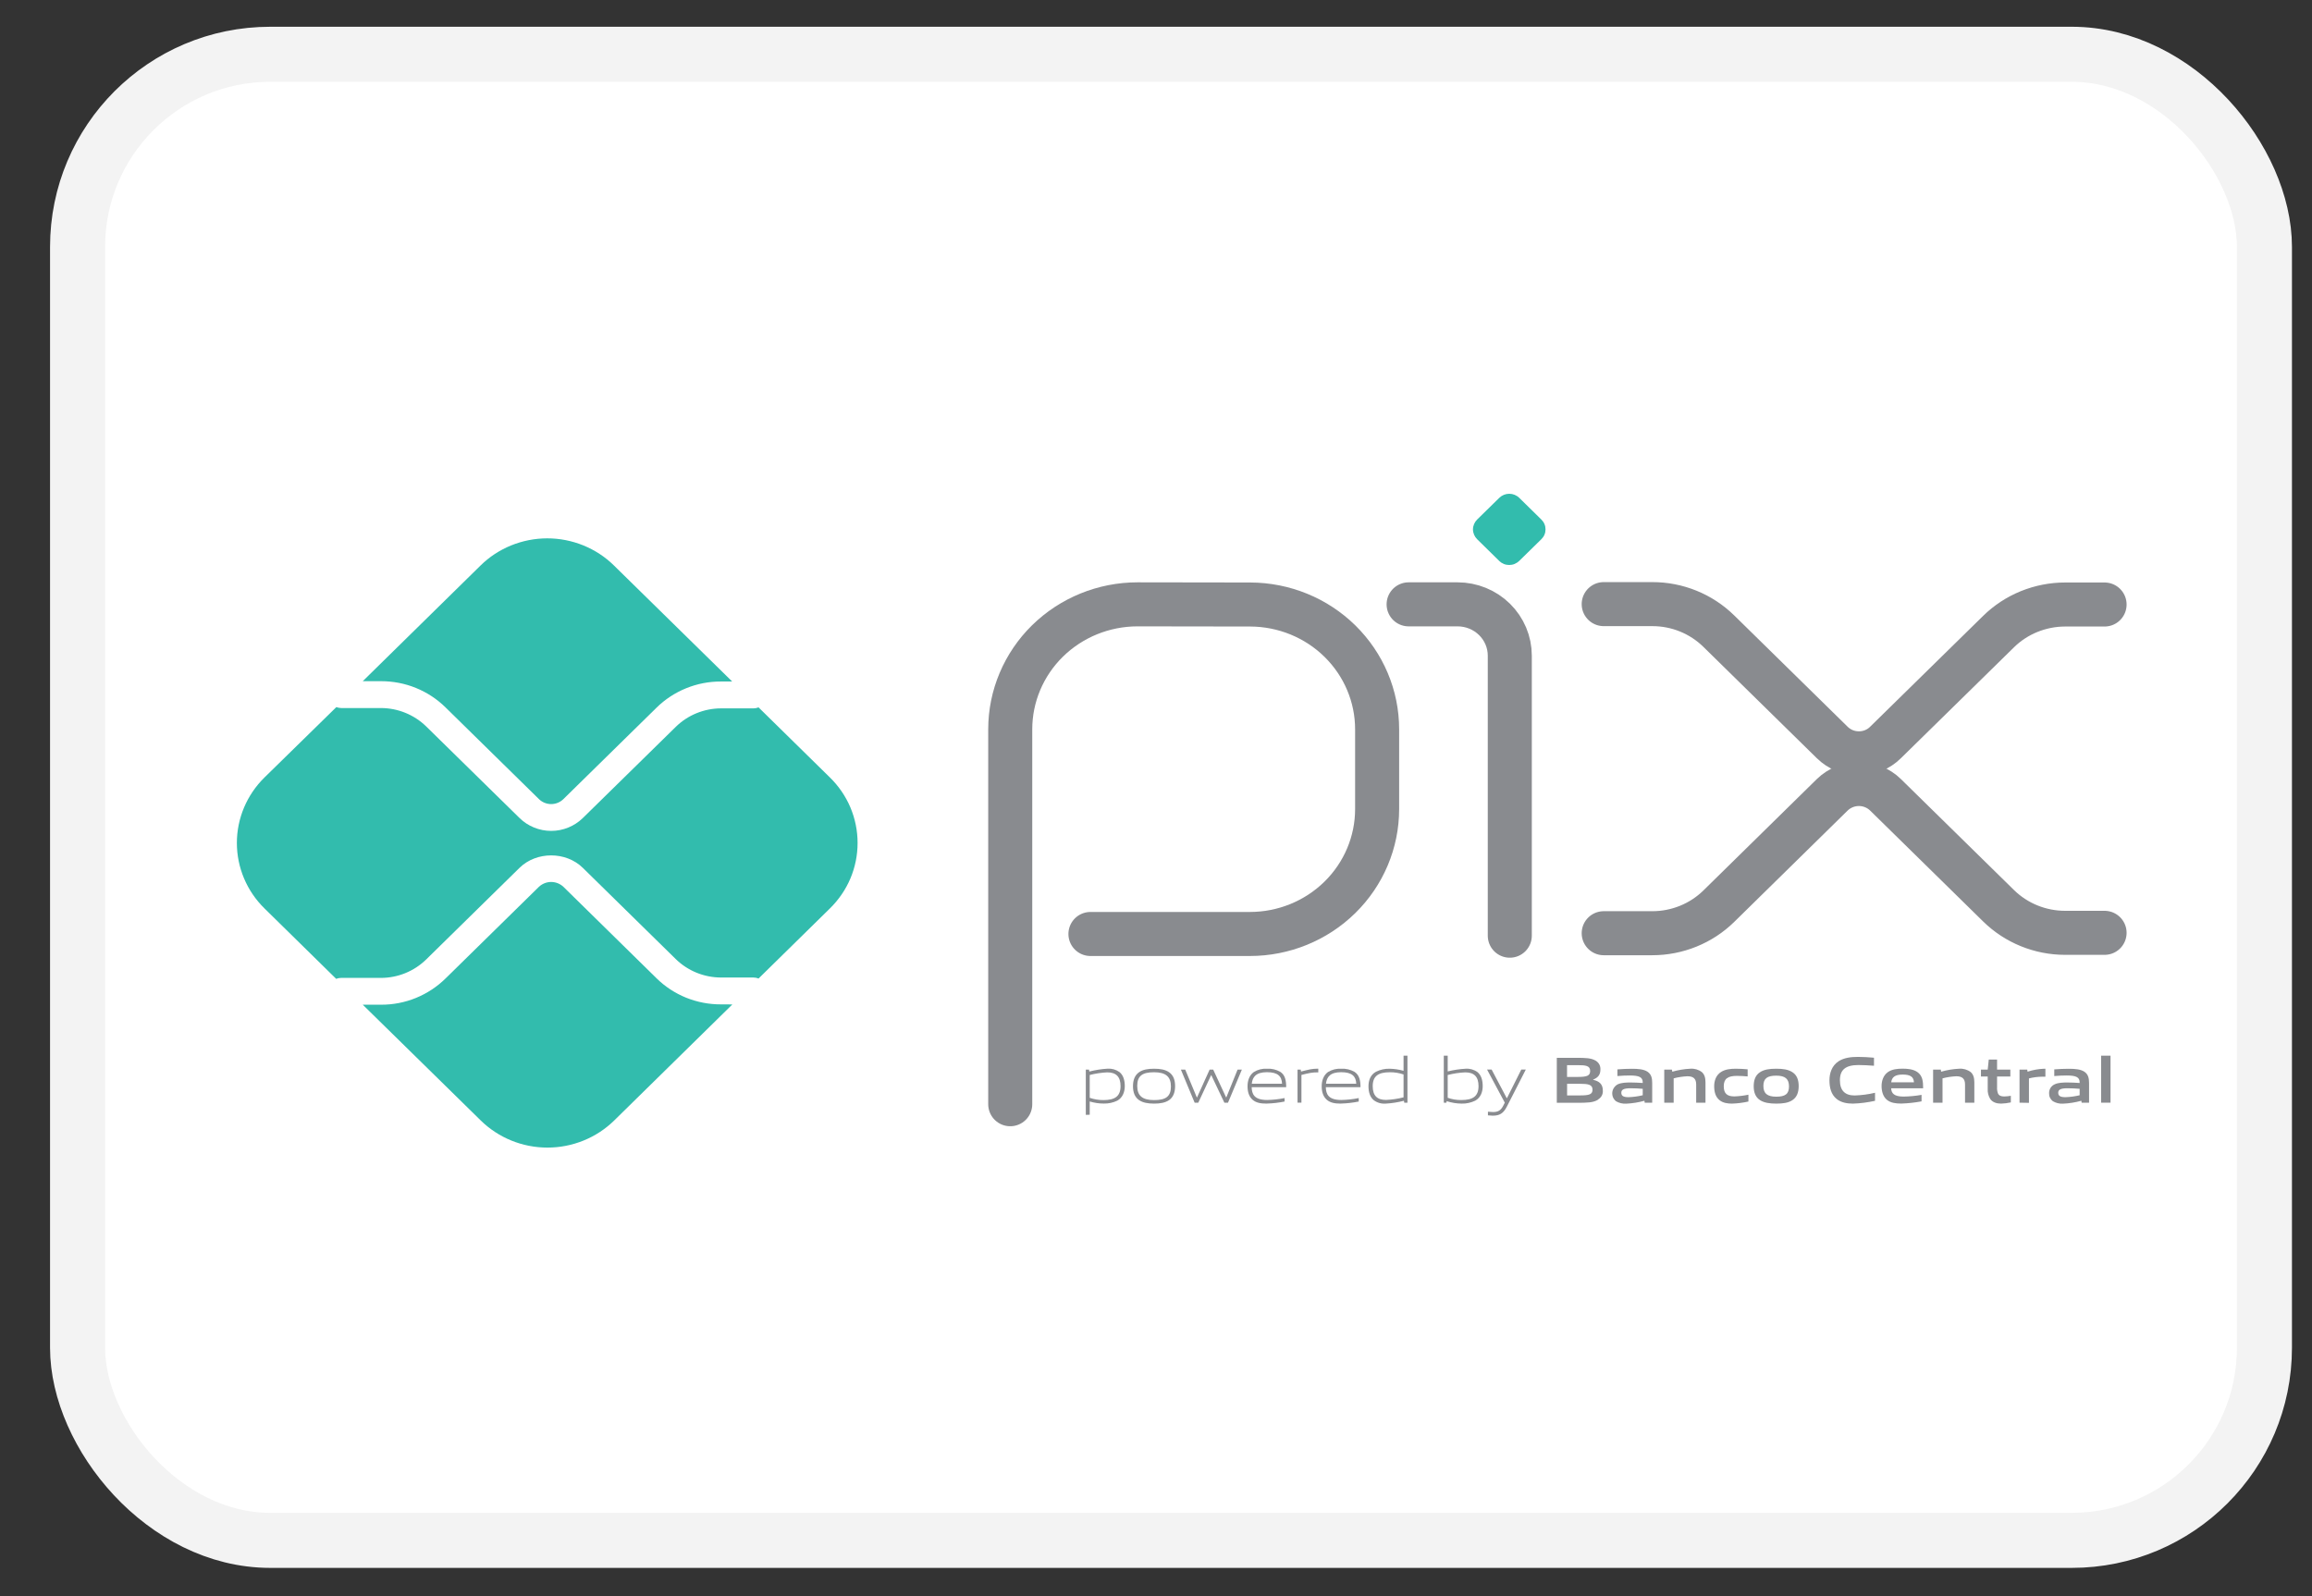
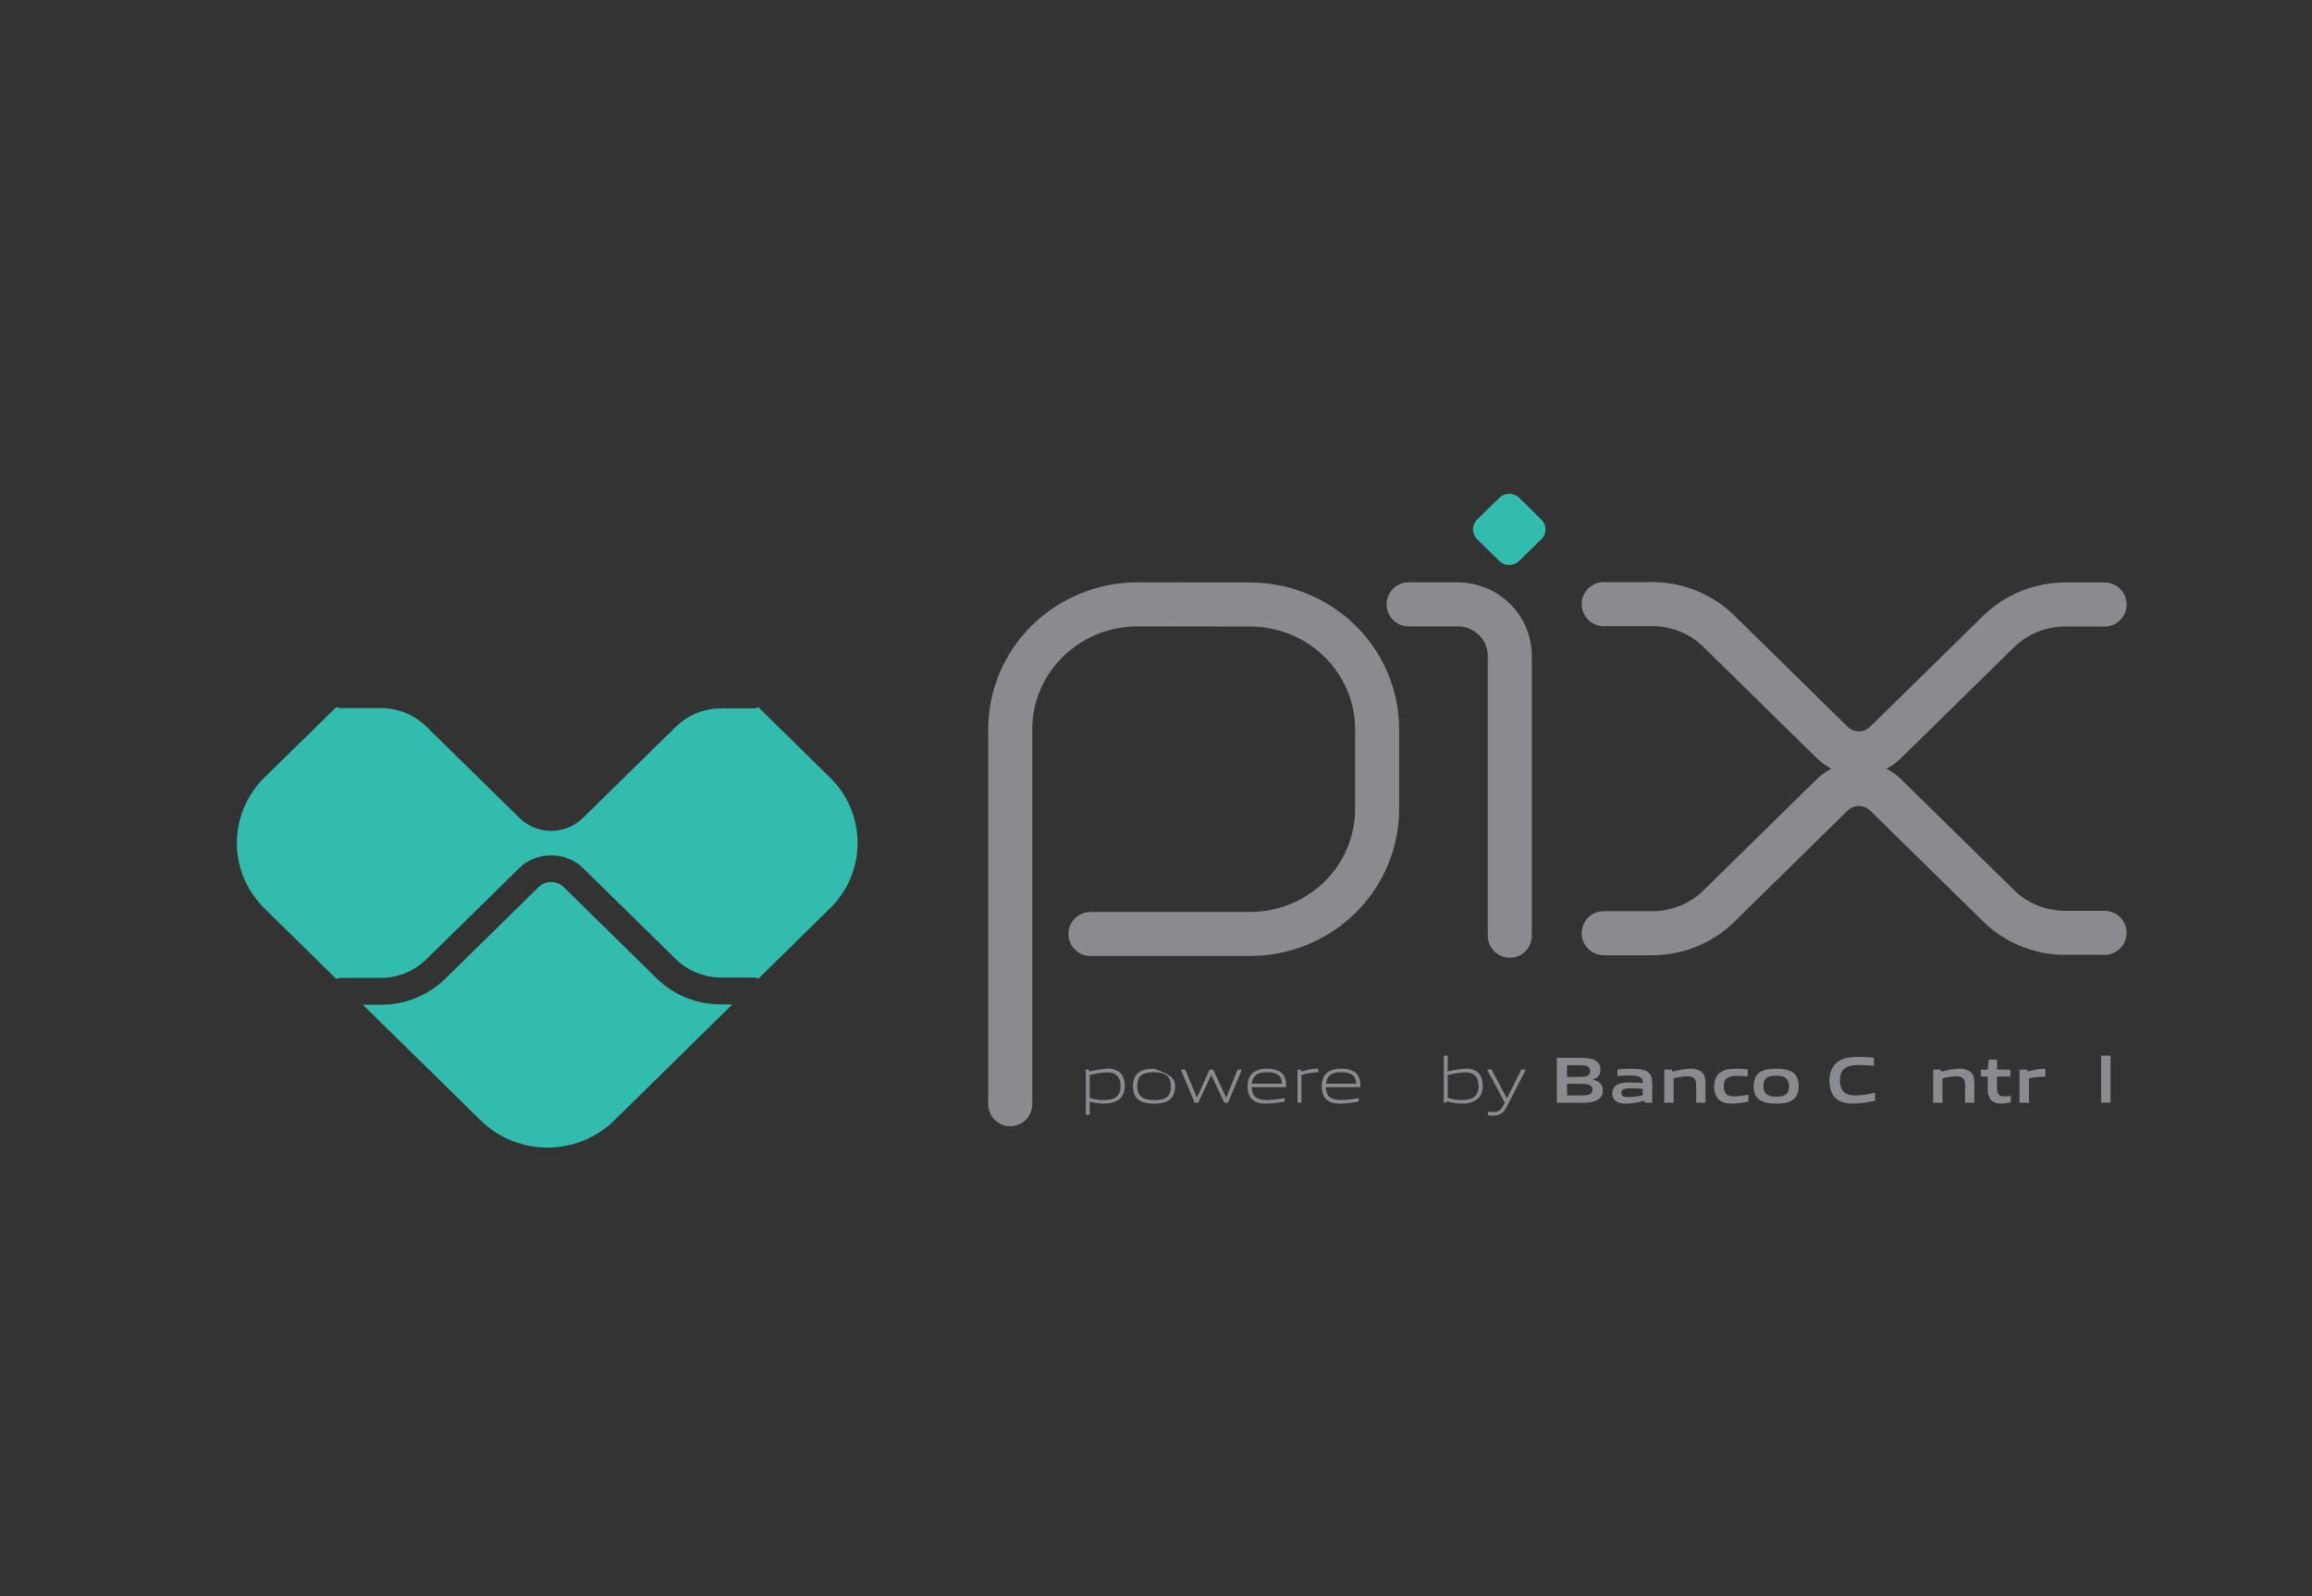
<svg xmlns="http://www.w3.org/2000/svg" width="42" height="29" viewBox="0 0 42 29" fill="none">
  <rect x="0" y="0" width="42" height="29" fill="#333333" stroke="none" />
-   <rect x="1.409" y="0.986" width="39.727" height="27" rx="3.5" fill="white" stroke="#F3F3F3" />
  <path d="M18.352 20.062V13.25C18.352 12.648 18.596 12.071 19.029 11.645C19.463 11.22 20.051 10.98 20.664 10.98L22.713 10.983C23.324 10.985 23.91 11.224 24.342 11.649C24.774 12.074 25.017 12.649 25.017 13.25V14.7C25.017 15.302 24.773 15.879 24.34 16.304C23.906 16.73 23.318 16.969 22.705 16.969H19.809" stroke="#898B8F" stroke-width="0.8" stroke-linecap="round" stroke-linejoin="round" />
  <path d="M25.589 10.98H26.478C26.73 10.98 26.971 11.078 27.149 11.253C27.327 11.428 27.427 11.665 27.427 11.912V17" stroke="#898B8F" stroke-width="0.8" stroke-linecap="round" stroke-linejoin="round" />
  <path d="M29.133 10.976H30.015C30.468 10.975 30.903 11.152 31.224 11.467L33.285 13.49C33.349 13.553 33.424 13.602 33.507 13.636C33.59 13.67 33.679 13.687 33.769 13.687C33.859 13.687 33.948 13.67 34.031 13.636C34.114 13.602 34.189 13.553 34.252 13.49L36.307 11.474C36.465 11.319 36.654 11.195 36.861 11.111C37.069 11.027 37.291 10.983 37.515 10.983H38.232" stroke="#898B8F" stroke-width="0.8" stroke-linecap="round" stroke-linejoin="round" />
  <path d="M29.133 16.955H30.015C30.468 16.955 30.903 16.779 31.224 16.464L33.285 14.44C33.414 14.315 33.588 14.244 33.769 14.244C33.95 14.244 34.124 14.315 34.252 14.44L36.307 16.457C36.627 16.771 37.062 16.948 37.515 16.948H38.232" stroke="#898B8F" stroke-width="0.8" stroke-linecap="round" stroke-linejoin="round" />
  <path d="M13.097 18.248C12.88 18.249 12.664 18.207 12.463 18.126C12.262 18.044 12.08 17.925 11.926 17.773L10.235 16.112C10.175 16.056 10.095 16.024 10.012 16.024C9.93 16.024 9.85 16.056 9.79 16.112L8.093 17.778C7.939 17.929 7.757 18.049 7.556 18.131C7.355 18.213 7.139 18.255 6.922 18.254H6.59L8.734 20.358C9.056 20.673 9.491 20.85 9.945 20.85C10.399 20.85 10.835 20.673 11.157 20.358L13.304 18.249L13.097 18.248Z" fill="#32BCAD" />
-   <path d="M6.922 12.376C7.14 12.376 7.355 12.417 7.556 12.499C7.757 12.581 7.94 12.701 8.093 12.852L9.79 14.518C9.849 14.576 9.929 14.609 10.013 14.609C10.096 14.609 10.176 14.576 10.235 14.518L11.926 12.858C12.079 12.707 12.262 12.587 12.463 12.505C12.664 12.423 12.88 12.381 13.097 12.382H13.301L11.153 10.274C10.994 10.117 10.805 9.994 10.597 9.909C10.389 9.825 10.167 9.781 9.942 9.781C9.717 9.781 9.494 9.825 9.286 9.909C9.078 9.994 8.889 10.117 8.73 10.274L6.59 12.376H6.922Z" fill="#32BCAD" />
  <path d="M15.077 14.126L13.78 12.852C13.75 12.864 13.719 12.87 13.687 12.87H13.097C12.79 12.871 12.496 12.991 12.278 13.204L10.587 14.863C10.434 15.012 10.228 15.096 10.013 15.096C9.798 15.096 9.591 15.012 9.439 14.863L7.741 13.197C7.523 12.985 7.229 12.865 6.922 12.864H6.197C6.168 12.863 6.138 12.857 6.11 12.847L4.804 14.126C4.483 14.442 4.303 14.87 4.303 15.315C4.303 15.761 4.483 16.189 4.804 16.504L6.107 17.784C6.135 17.773 6.165 17.767 6.195 17.767H6.922C7.229 17.766 7.523 17.646 7.741 17.433L9.438 15.767C9.745 15.466 10.28 15.466 10.587 15.767L12.278 17.427C12.496 17.639 12.79 17.759 13.097 17.76H13.687C13.719 17.76 13.75 17.766 13.78 17.778L15.077 16.504C15.236 16.348 15.363 16.163 15.449 15.959C15.535 15.755 15.579 15.536 15.579 15.315C15.579 15.094 15.535 14.876 15.449 14.671C15.363 14.467 15.236 14.282 15.077 14.126" fill="#32BCAD" />
  <path d="M27.236 10.192L26.833 9.796C26.809 9.772 26.791 9.745 26.778 9.714C26.765 9.684 26.758 9.651 26.758 9.618C26.758 9.585 26.765 9.552 26.778 9.522C26.791 9.491 26.809 9.464 26.833 9.44L27.236 9.045C27.284 8.998 27.349 8.971 27.418 8.971C27.485 8.971 27.551 8.998 27.599 9.045L28.001 9.44C28.025 9.464 28.044 9.491 28.057 9.522C28.07 9.552 28.076 9.585 28.076 9.618C28.076 9.651 28.07 9.684 28.057 9.714C28.044 9.745 28.025 9.772 28.001 9.796L27.597 10.192C27.573 10.215 27.545 10.233 27.514 10.246C27.483 10.259 27.45 10.265 27.416 10.265C27.382 10.265 27.349 10.259 27.318 10.246C27.287 10.233 27.259 10.215 27.235 10.192" fill="#32BCAD" />
  <path d="M20.114 19.483C20.007 19.488 19.9 19.504 19.796 19.531V19.946C19.876 19.973 19.959 19.987 20.044 19.987C20.256 19.987 20.356 19.916 20.356 19.733C20.356 19.561 20.274 19.483 20.114 19.483ZM19.725 20.255V19.433H19.783L19.789 19.468C19.898 19.44 20.008 19.423 20.12 19.416C20.198 19.411 20.274 19.433 20.337 19.478C20.408 19.536 20.433 19.63 20.433 19.732C20.433 19.835 20.397 19.941 20.297 19.997C20.221 20.034 20.136 20.052 20.051 20.05C19.965 20.05 19.879 20.037 19.796 20.012V20.253L19.725 20.255Z" fill="#898B8F" />
-   <path d="M20.965 19.481C20.753 19.481 20.659 19.546 20.659 19.73C20.659 19.907 20.752 19.987 20.965 19.987C21.178 19.987 21.271 19.922 21.271 19.739C21.271 19.562 21.177 19.481 20.965 19.481ZM21.238 19.987C21.167 20.036 21.073 20.051 20.965 20.051C20.857 20.051 20.761 20.035 20.692 19.987C20.614 19.933 20.582 19.846 20.582 19.735C20.582 19.623 20.614 19.536 20.692 19.481C20.761 19.432 20.855 19.417 20.965 19.417C21.075 19.417 21.168 19.432 21.238 19.481C21.317 19.536 21.347 19.625 21.347 19.733C21.347 19.841 21.316 19.933 21.238 19.987Z" fill="#898B8F" />
+   <path d="M20.965 19.481C20.753 19.481 20.659 19.546 20.659 19.73C20.659 19.907 20.752 19.987 20.965 19.987C21.178 19.987 21.271 19.922 21.271 19.739C21.271 19.562 21.177 19.481 20.965 19.481ZM21.238 19.987C21.167 20.036 21.073 20.051 20.965 20.051C20.857 20.051 20.761 20.035 20.692 19.987C20.614 19.933 20.582 19.846 20.582 19.735C20.582 19.623 20.614 19.536 20.692 19.481C20.761 19.432 20.855 19.417 20.965 19.417C21.317 19.536 21.347 19.625 21.347 19.733C21.347 19.841 21.316 19.933 21.238 19.987Z" fill="#898B8F" />
  <path d="M22.242 20.034L22.005 19.535H22.001L21.768 20.034H21.702L21.452 19.433H21.531L21.741 19.937H21.746L21.974 19.433H22.039L22.273 19.937H22.278L22.482 19.433H22.56L22.308 20.034H22.242Z" fill="#898B8F" />
  <path d="M23.015 19.48C22.819 19.48 22.752 19.566 22.74 19.69H23.29C23.284 19.553 23.213 19.48 23.015 19.48ZM23.013 20.051C22.895 20.051 22.819 20.034 22.758 19.984C22.687 19.924 22.663 19.835 22.663 19.735C22.663 19.634 22.695 19.536 22.777 19.477C22.848 19.433 22.931 19.412 23.015 19.417C23.101 19.412 23.186 19.432 23.26 19.475C23.348 19.533 23.365 19.636 23.365 19.752H22.738C22.741 19.876 22.782 19.985 23.02 19.985C23.126 19.983 23.232 19.971 23.336 19.95V20.013C23.23 20.035 23.122 20.047 23.014 20.05" fill="#898B8F" />
  <path d="M23.571 20.034V19.433H23.629L23.635 19.468C23.765 19.436 23.825 19.416 23.939 19.416H23.948V19.483H23.931C23.835 19.483 23.777 19.496 23.642 19.53V20.033L23.571 20.034Z" fill="#898B8F" />
  <path d="M24.363 19.48C24.167 19.48 24.1 19.566 24.088 19.69H24.638C24.632 19.553 24.56 19.48 24.363 19.48ZM24.36 20.051C24.243 20.051 24.167 20.034 24.106 19.984C24.035 19.924 24.01 19.835 24.01 19.735C24.01 19.634 24.043 19.536 24.124 19.477C24.195 19.434 24.279 19.412 24.363 19.417C24.448 19.412 24.534 19.432 24.608 19.475C24.696 19.533 24.715 19.636 24.715 19.752H24.085C24.088 19.876 24.129 19.985 24.366 19.985C24.473 19.983 24.579 19.971 24.683 19.95V20.013C24.577 20.035 24.47 20.047 24.361 20.05" fill="#898B8F" />
-   <path d="M25.497 19.521C25.417 19.494 25.334 19.48 25.249 19.481C25.037 19.481 24.937 19.551 24.937 19.734C24.937 19.908 25.019 19.984 25.179 19.984C25.286 19.979 25.393 19.964 25.497 19.937V19.521ZM25.51 20.034L25.504 19.999C25.396 20.027 25.285 20.045 25.173 20.051C25.095 20.057 25.018 20.035 24.956 19.989C24.885 19.931 24.86 19.837 24.86 19.735C24.86 19.628 24.896 19.527 24.996 19.472C25.073 19.434 25.157 19.415 25.243 19.417C25.329 19.419 25.414 19.431 25.497 19.455V19.18H25.568V20.034H25.51Z" fill="#898B8F" />
  <path d="M26.617 19.483C26.509 19.488 26.403 19.504 26.299 19.531V19.945C26.378 19.973 26.462 19.987 26.546 19.986C26.759 19.986 26.859 19.916 26.859 19.733C26.859 19.56 26.777 19.483 26.617 19.483ZM26.8 19.997C26.723 20.034 26.639 20.053 26.554 20.051C26.461 20.05 26.368 20.035 26.28 20.006L26.276 20.034H26.228V19.18H26.299V19.466C26.405 19.44 26.514 19.423 26.623 19.417C26.7 19.411 26.777 19.433 26.84 19.478C26.911 19.537 26.935 19.631 26.935 19.733C26.935 19.835 26.9 19.941 26.8 19.997Z" fill="#898B8F" />
  <path d="M27.03 20.264V20.198C27.066 20.202 27.098 20.204 27.121 20.204C27.21 20.204 27.264 20.179 27.312 20.081L27.336 20.033L27.014 19.432H27.097L27.371 19.951H27.376L27.636 19.432H27.718L27.373 20.107C27.31 20.229 27.242 20.27 27.117 20.27C27.088 20.269 27.058 20.267 27.029 20.264" fill="#898B8F" />
  <path d="M28.705 19.691H28.468V19.902H28.705C28.868 19.902 28.93 19.884 28.93 19.797C28.93 19.703 28.845 19.691 28.703 19.691H28.705ZM28.66 19.352H28.467V19.566H28.662C28.823 19.566 28.887 19.547 28.887 19.458C28.887 19.362 28.806 19.352 28.66 19.352V19.352ZM29.029 19.98C28.942 20.034 28.836 20.036 28.644 20.036H28.281V19.219H28.635C28.801 19.219 28.903 19.221 28.988 19.271C29.016 19.288 29.039 19.312 29.054 19.34C29.069 19.369 29.075 19.401 29.073 19.433C29.073 19.519 29.037 19.576 28.942 19.614V19.619C29.049 19.642 29.117 19.696 29.117 19.812C29.12 19.845 29.113 19.878 29.098 19.907C29.082 19.936 29.058 19.96 29.029 19.977" fill="#898B8F" />
  <path d="M29.842 19.782C29.771 19.776 29.699 19.772 29.622 19.772C29.497 19.772 29.453 19.797 29.453 19.853C29.453 19.91 29.489 19.934 29.585 19.934C29.672 19.931 29.758 19.919 29.842 19.899V19.782ZM29.878 20.034L29.873 19.999C29.765 20.029 29.653 20.047 29.541 20.052C29.476 20.056 29.411 20.04 29.355 20.007C29.332 19.988 29.313 19.962 29.301 19.934C29.29 19.905 29.286 19.875 29.289 19.844C29.293 19.814 29.304 19.784 29.322 19.759C29.34 19.734 29.363 19.713 29.391 19.699C29.456 19.67 29.542 19.667 29.621 19.667C29.685 19.667 29.771 19.671 29.842 19.676V19.665C29.842 19.571 29.779 19.54 29.607 19.54C29.541 19.54 29.459 19.543 29.382 19.55V19.429C29.468 19.422 29.565 19.418 29.645 19.418C29.752 19.418 29.862 19.425 29.931 19.473C30 19.521 30.014 19.59 30.014 19.679V20.035L29.878 20.034Z" fill="#898B8F" />
  <path d="M30.813 20.034V19.703C30.813 19.593 30.756 19.554 30.654 19.554C30.57 19.558 30.486 19.57 30.404 19.592V20.034H30.233V19.433H30.372L30.379 19.471C30.485 19.441 30.595 19.422 30.706 19.417C30.781 19.411 30.856 19.433 30.916 19.478C30.964 19.521 30.982 19.581 30.982 19.666V20.034H30.813Z" fill="#898B8F" />
  <path d="M31.465 20.051C31.386 20.051 31.3 20.04 31.237 19.988C31.162 19.928 31.14 19.834 31.14 19.733C31.14 19.638 31.172 19.534 31.265 19.476C31.341 19.427 31.436 19.417 31.534 19.417C31.605 19.417 31.673 19.421 31.748 19.428V19.557C31.686 19.551 31.613 19.547 31.553 19.547C31.391 19.547 31.314 19.596 31.314 19.735C31.314 19.864 31.371 19.92 31.505 19.92C31.591 19.917 31.677 19.907 31.762 19.889V20.013C31.664 20.035 31.564 20.048 31.463 20.051" fill="#898B8F" />
  <path d="M32.268 19.543C32.105 19.543 32.034 19.593 32.034 19.73C32.034 19.866 32.105 19.925 32.268 19.925C32.43 19.925 32.499 19.876 32.499 19.739C32.499 19.602 32.43 19.543 32.268 19.543ZM32.561 19.988C32.486 20.038 32.388 20.051 32.268 20.051C32.148 20.051 32.047 20.036 31.973 19.988C31.888 19.933 31.858 19.843 31.858 19.735C31.858 19.627 31.888 19.534 31.973 19.48C32.047 19.431 32.145 19.417 32.268 19.417C32.39 19.417 32.486 19.431 32.561 19.48C32.646 19.534 32.675 19.626 32.675 19.733C32.675 19.84 32.645 19.933 32.561 19.988Z" fill="#898B8F" />
  <path d="M33.661 20.051C33.559 20.051 33.447 20.034 33.364 19.966C33.264 19.885 33.234 19.76 33.234 19.626C33.234 19.506 33.273 19.363 33.402 19.28C33.503 19.216 33.627 19.202 33.754 19.202C33.846 19.202 33.94 19.208 34.043 19.217V19.363C33.955 19.356 33.846 19.35 33.761 19.35C33.525 19.35 33.424 19.438 33.424 19.626C33.424 19.814 33.517 19.903 33.692 19.903C33.816 19.899 33.94 19.883 34.062 19.854V20C33.93 20.029 33.796 20.047 33.661 20.051Z" fill="#898B8F" />
-   <path d="M34.564 19.523C34.421 19.523 34.367 19.574 34.356 19.664H34.769C34.764 19.566 34.705 19.523 34.564 19.523ZM34.538 20.05C34.438 20.05 34.347 20.038 34.279 19.983C34.211 19.928 34.181 19.834 34.181 19.732C34.181 19.64 34.211 19.538 34.296 19.478C34.371 19.426 34.467 19.416 34.564 19.416C34.651 19.416 34.754 19.425 34.829 19.476C34.927 19.544 34.936 19.649 34.936 19.772H34.355C34.359 19.864 34.408 19.923 34.581 19.923C34.69 19.921 34.799 19.911 34.907 19.892V20.01C34.785 20.033 34.662 20.046 34.538 20.05Z" fill="#898B8F" />
  <path d="M35.697 20.034V19.703C35.697 19.593 35.64 19.554 35.538 19.554C35.454 19.558 35.37 19.57 35.288 19.592V20.034H35.117V19.433H35.257L35.263 19.471C35.369 19.441 35.479 19.422 35.59 19.417C35.665 19.411 35.74 19.433 35.8 19.478C35.848 19.521 35.866 19.581 35.866 19.666V20.034H35.697Z" fill="#898B8F" />
  <path d="M36.353 20.051C36.271 20.051 36.196 20.028 36.154 19.965C36.121 19.91 36.105 19.847 36.109 19.783V19.558H35.986V19.433H36.109L36.128 19.251H36.279V19.433H36.52V19.558H36.279V19.751C36.276 19.79 36.282 19.829 36.295 19.865C36.313 19.906 36.353 19.921 36.407 19.921C36.448 19.92 36.489 19.916 36.529 19.909V20.029C36.471 20.042 36.412 20.049 36.352 20.051" fill="#898B8F" />
  <path d="M36.687 20.034V19.433H36.827L36.833 19.471C36.93 19.439 37.032 19.421 37.136 19.417C37.143 19.416 37.15 19.416 37.157 19.417V19.562C37.138 19.562 37.115 19.562 37.098 19.562C37.017 19.563 36.936 19.573 36.858 19.593V20.037L36.687 20.034Z" fill="#898B8F" />
-   <path d="M37.779 19.782C37.708 19.776 37.636 19.772 37.558 19.772C37.434 19.772 37.39 19.797 37.39 19.853C37.39 19.91 37.426 19.934 37.522 19.934C37.609 19.931 37.695 19.919 37.779 19.899V19.782ZM37.815 20.034L37.81 19.999C37.702 20.029 37.59 20.047 37.478 20.052C37.413 20.056 37.348 20.04 37.292 20.007C37.27 19.99 37.252 19.968 37.24 19.943C37.228 19.918 37.223 19.89 37.224 19.862C37.223 19.828 37.232 19.794 37.25 19.765C37.269 19.736 37.296 19.713 37.328 19.699C37.392 19.67 37.478 19.667 37.557 19.667C37.621 19.667 37.707 19.671 37.779 19.676V19.665C37.779 19.571 37.715 19.54 37.543 19.54C37.477 19.54 37.395 19.543 37.318 19.55V19.429C37.404 19.422 37.501 19.418 37.581 19.418C37.688 19.418 37.798 19.425 37.867 19.473C37.936 19.521 37.95 19.59 37.95 19.679V20.035L37.815 20.034Z" fill="#898B8F" />
  <path d="M38.169 19.18H38.34V20.034H38.169V19.18Z" fill="#898B8F" />
</svg>